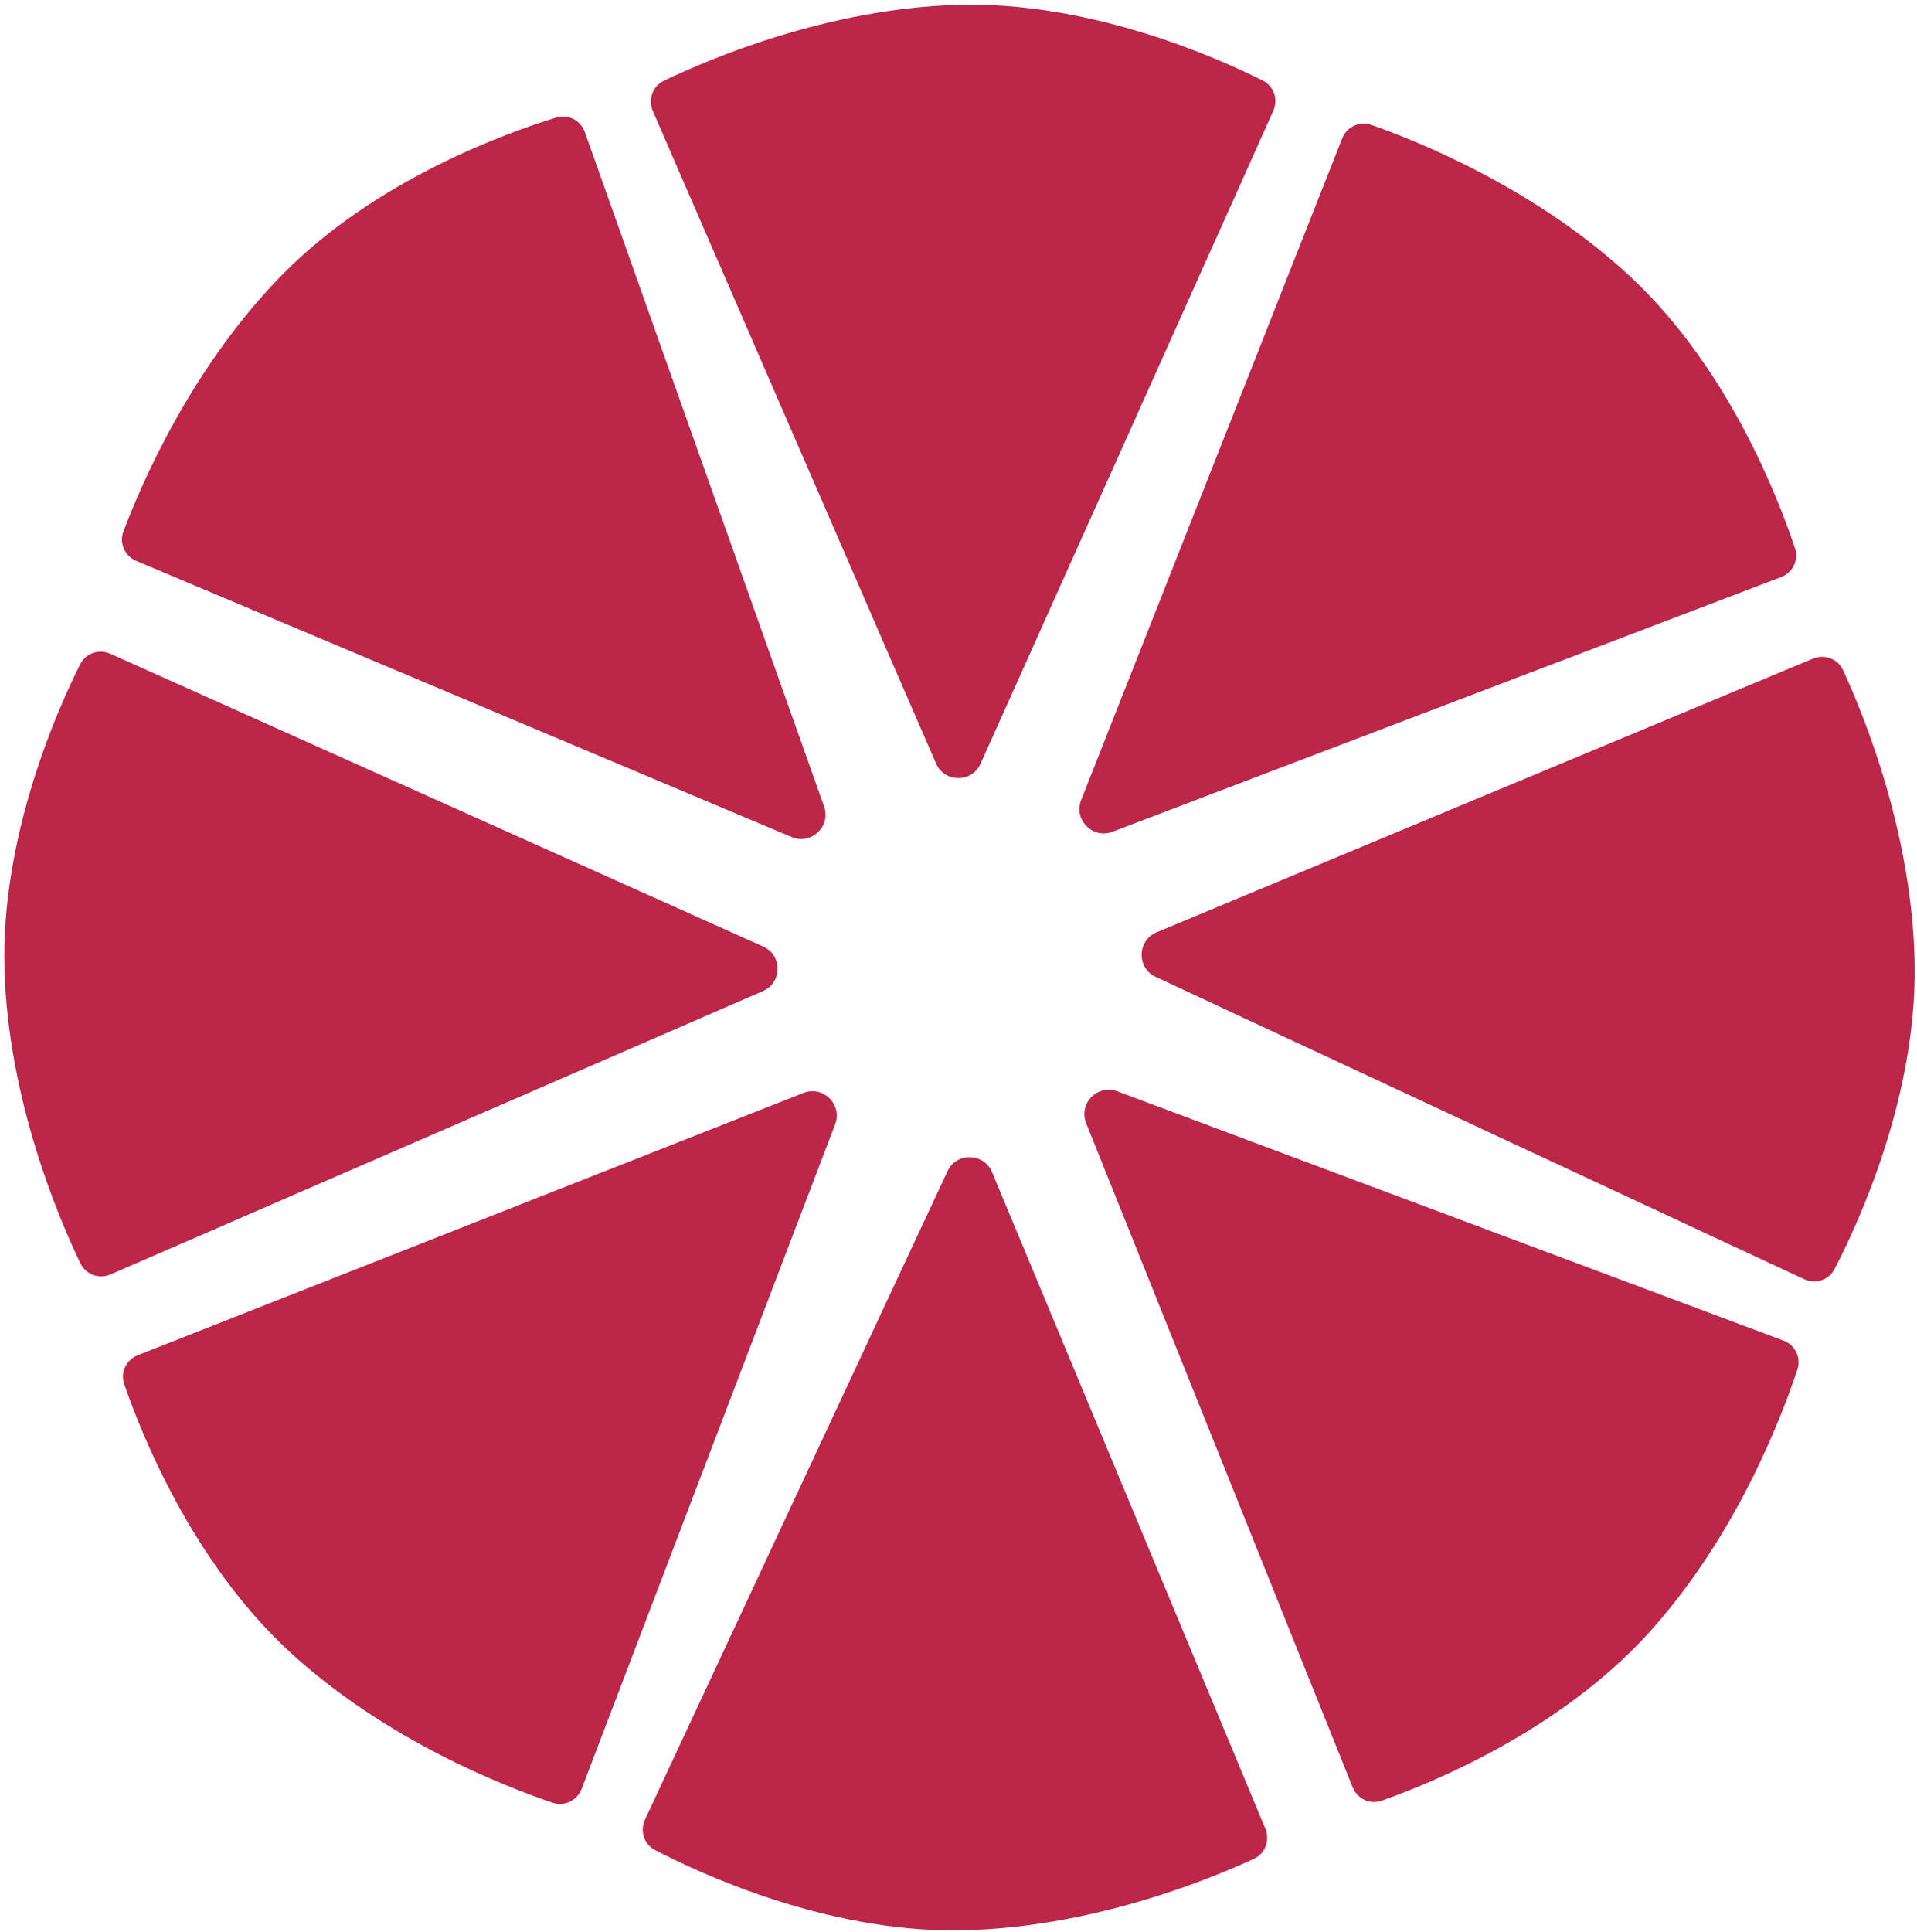
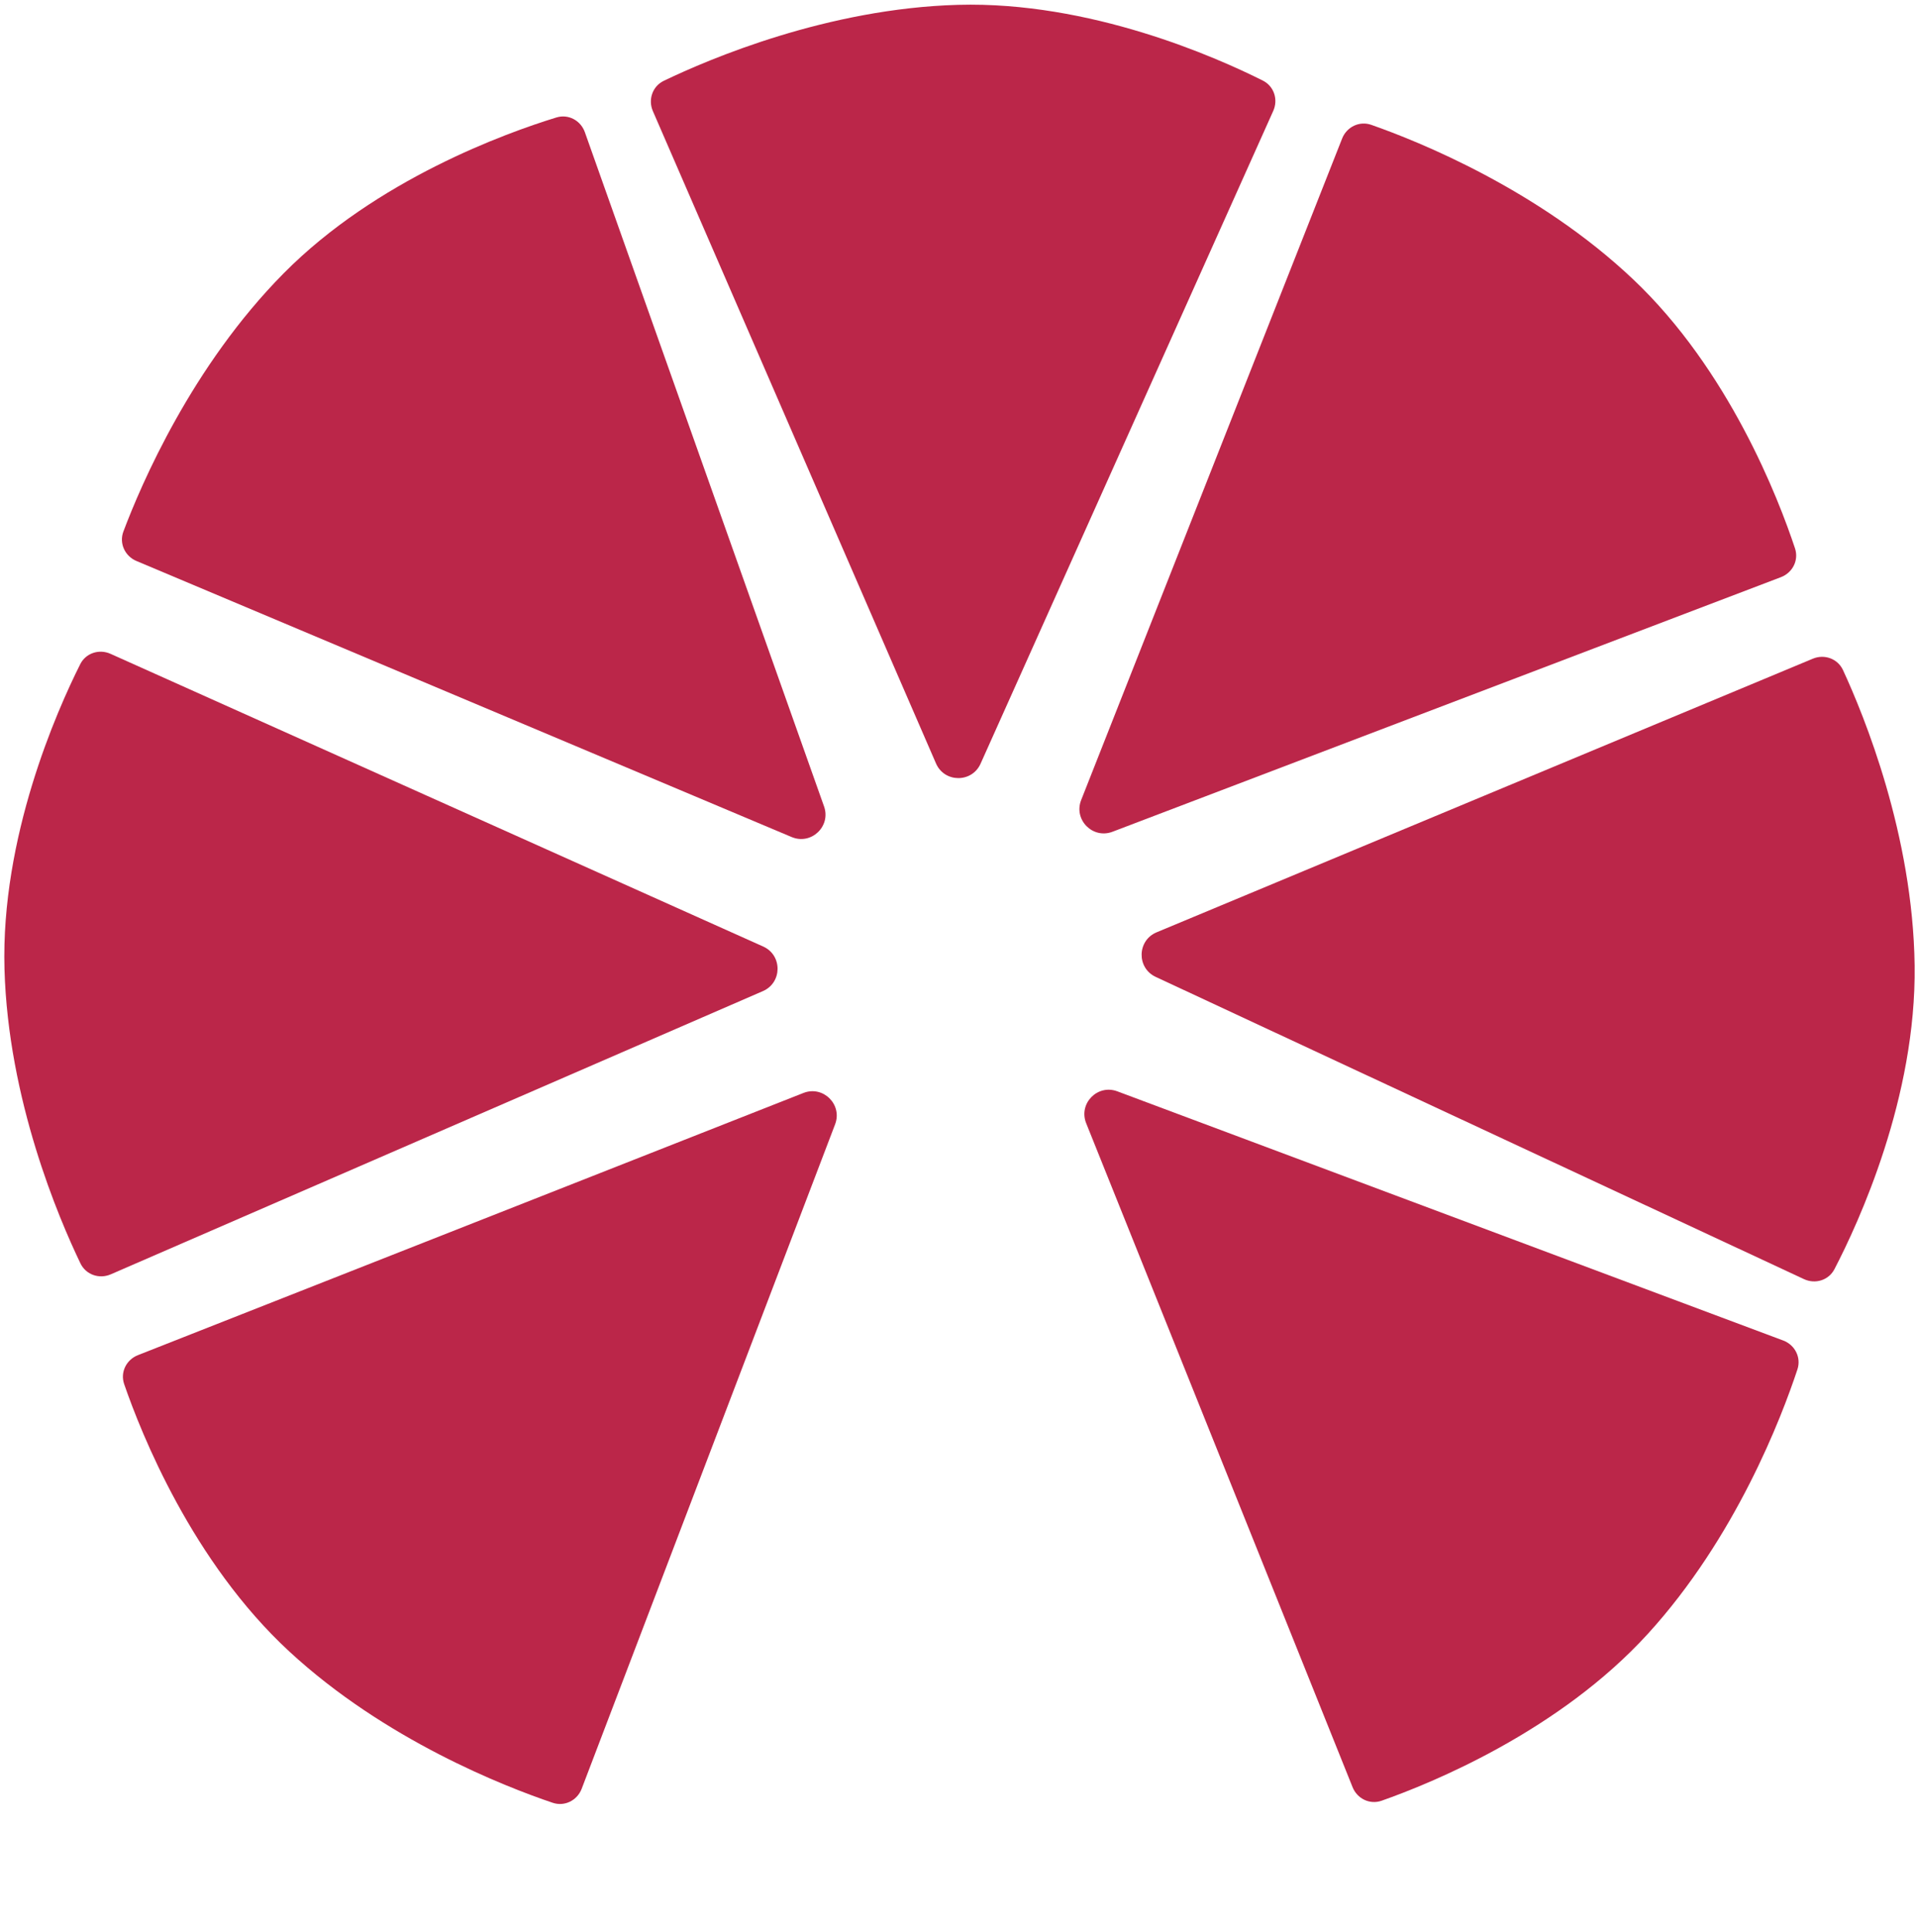
<svg xmlns="http://www.w3.org/2000/svg" width="787" height="793" viewBox="0 0 787 793" fill="none">
  <path d="M313.312 388.499C321.242 392.054 321.175 403.335 313.204 406.796L45.471 523.046C40.744 525.098 35.263 523.204 33.029 518.56C24.048 499.889 3.339 451.323 1.843 397.771C0.331 343.611 23.252 291.923 32.931 272.627C35.232 268.04 40.698 266.266 45.38 268.365L313.312 388.499Z" fill="#BB2649" />
  <path d="M338.307 331C341.213 339.189 333.009 346.933 325.001 343.56L56.01 230.253C51.261 228.252 48.844 222.98 50.66 218.157C57.958 198.766 78.772 150.245 116.464 112.174C154.583 73.672 207.792 54.544 228.431 48.215C233.337 46.711 238.395 49.437 240.111 54.273L338.307 331Z" fill="#BB2649" />
  <path d="M402.559 313.458C399.003 321.388 387.722 321.32 384.261 313.349L268.03 45.609C265.978 40.881 267.873 35.4 272.517 33.166C291.189 24.187 339.756 3.481 393.308 1.989C447.468 0.48 499.154 23.405 518.449 33.085C523.036 35.386 524.811 40.852 522.711 45.535L402.559 313.458Z" fill="#BB2649" />
  <path d="M456.72 341.391C448.598 344.484 440.669 336.459 443.859 328.375L550.989 56.866C552.881 52.072 558.097 49.536 562.96 51.24C582.513 58.094 631.496 77.794 670.419 114.606C709.782 151.835 730.121 204.593 736.92 225.082C738.536 229.952 735.925 235.072 731.13 236.898L456.72 341.391Z" fill="#BB2649" />
  <path d="M474.454 400.959C466.578 397.288 466.81 386.009 474.831 382.665L744.24 270.357C748.997 268.374 754.45 270.349 756.616 275.025C765.322 293.826 785.316 342.691 786.026 396.259C786.743 450.435 763.066 501.781 753.105 520.933C750.737 525.485 745.246 527.18 740.595 525.012L474.454 400.959Z" fill="#BB2649" />
  <path d="M445.911 461.02C442.674 452.955 450.556 444.885 458.695 447.93L732.071 550.204C736.898 552.01 739.526 557.18 737.909 562.073C731.405 581.745 712.581 631.072 676.468 670.644C639.946 710.665 587.559 731.94 567.195 739.103C562.354 740.806 557.189 738.287 555.277 733.525L445.911 461.02Z" fill="#BB2649" />
-   <path d="M388.977 480.721C392.651 472.846 403.93 473.083 407.27 481.106L519.462 750.564C521.443 755.321 519.466 760.773 514.788 762.937C495.984 771.635 447.11 791.608 393.542 792.294C339.366 792.988 288.03 769.289 268.883 759.32C264.331 756.95 262.639 751.458 264.809 746.808L388.977 480.721Z" fill="#BB2649" />
  <path d="M329.832 448.605C337.918 445.42 345.938 453.354 342.84 461.474L238.804 734.184C236.967 738.999 231.781 741.594 226.898 739.945C207.269 733.315 158.064 714.172 118.726 677.806C78.941 641.026 58.004 588.503 50.973 568.093C49.302 563.241 51.853 558.092 56.628 556.212L329.832 448.605Z" fill="#BB2649" />
</svg>